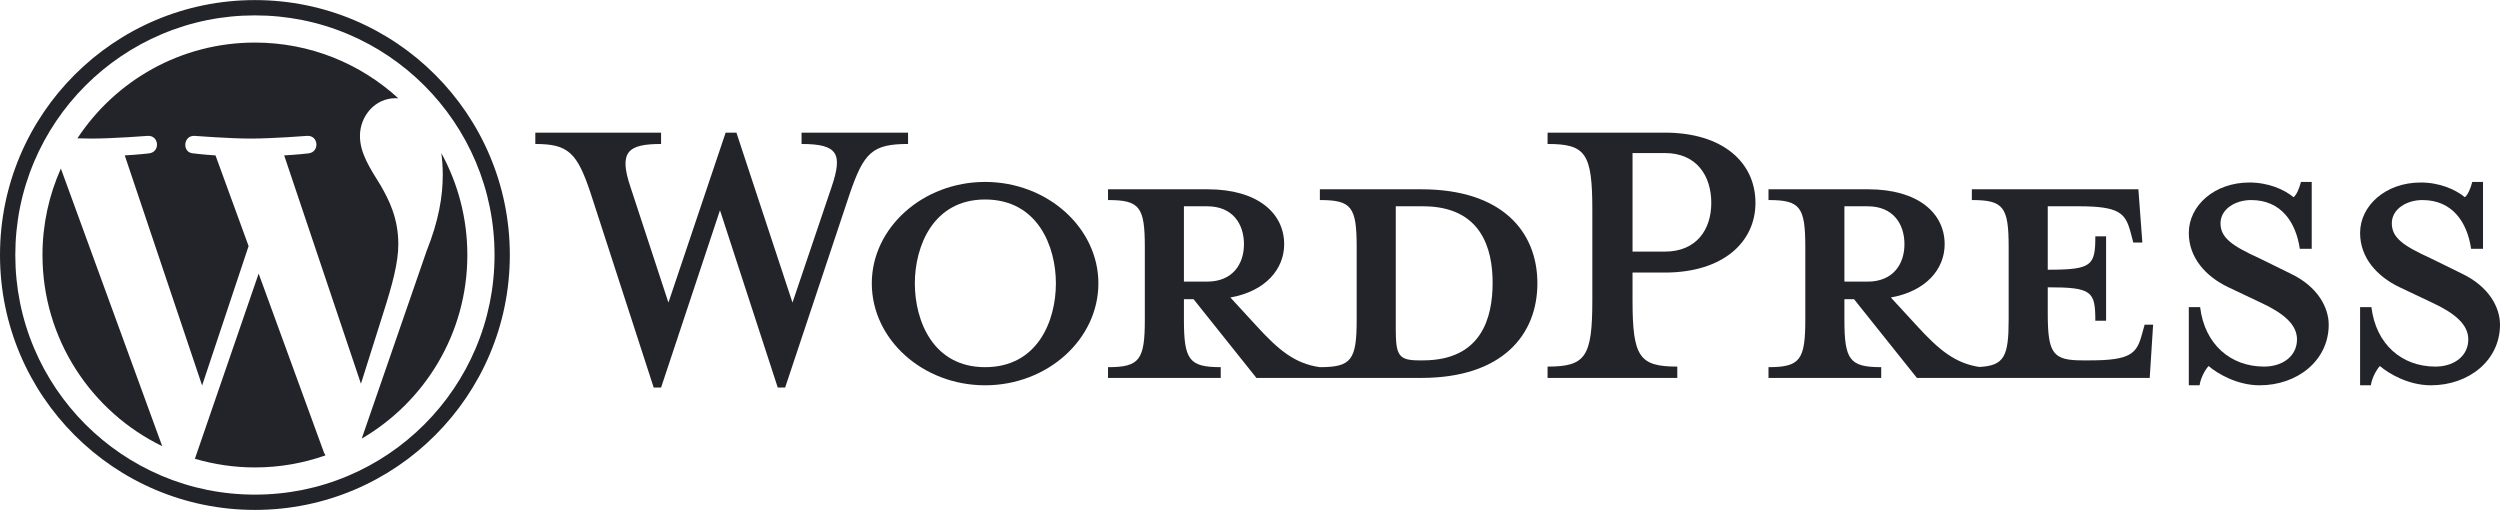
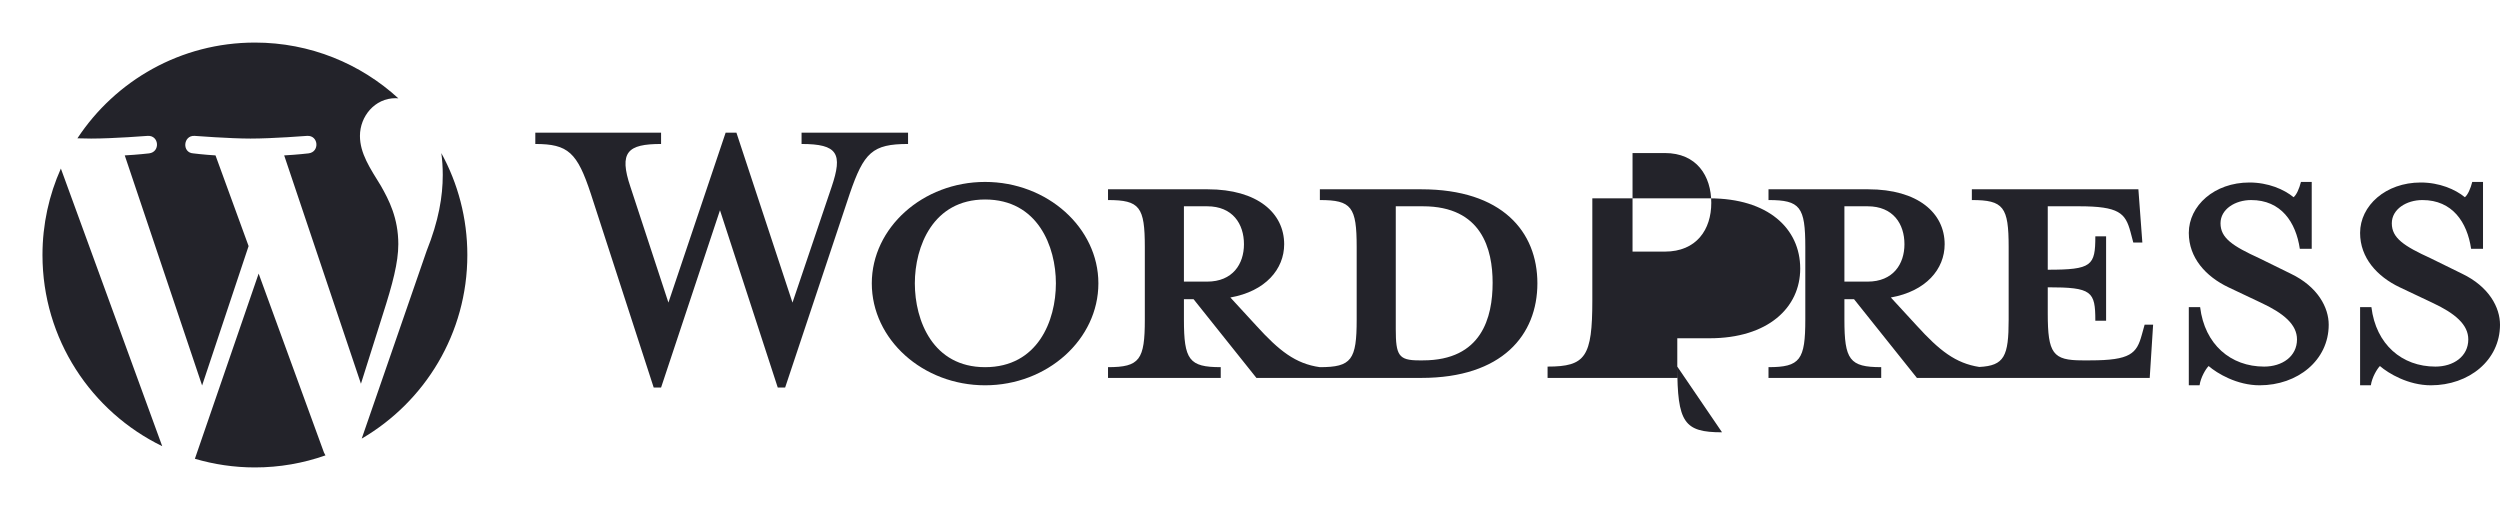
<svg xmlns="http://www.w3.org/2000/svg" xml:space="preserve" width="2000px" height="408px" version="1.1" style="shape-rendering:geometricPrecision; text-rendering:geometricPrecision; image-rendering:optimizeQuality; fill-rule:evenodd; clip-rule:evenodd" viewBox="0 0 2001.47 408.16">
  <defs>
    <style type="text/css">
   
    .fil0 {fill:#23232A;fill-rule:nonzero}
   
  </style>
  </defs>
  <g id="WordPress">
    <path class="fil0" d="M1139.2 288.44l-3.17 0c-16.33,0 -18.59,-4.09 -18.59,-24.95l0 -98.41 21.76 0c47.17,0 55.78,34.47 55.78,61.22 0,27.67 -8.61,62.14 -55.78,62.14zm-191.37 -63.05l0 -60.31 18.59 0c20.41,0 29.48,14.06 29.48,30.38 0,15.88 -9.07,29.93 -29.48,29.93l-18.59 0zm190.01 -73.91l-81.17 0 0 8.61c25.39,0 29.47,5.44 29.47,37.64l0 58.05c0,32.2 -4.08,38.1 -29.47,38.1 -19.5,-2.72 -32.66,-13.16 -50.8,-33.11l-20.85 -22.67c28.11,-4.99 43.07,-22.68 43.07,-42.64 0,-24.93 -21.31,-43.98 -61.22,-43.98l-79.81 0 0 8.61c25.39,0 29.47,5.44 29.47,37.64l0 58.05c0,32.2 -4.08,38.1 -29.47,38.1l0 8.61 90.24 0 0 -8.61c-25.39,0 -29.47,-5.9 -29.47,-38.1l0 -16.32 7.71 0 50.33 63.03 131.97 0c64.86,0 92.97,-34.46 92.97,-75.74 0,-41.26 -28.11,-75.27 -92.97,-75.27z" />
    <path class="fil0" d="M634.46 242.18l31.29 -92.52c9.08,-26.76 5,-34.46 -24.03,-34.46l0 -9.08 85.26 0 0 9.08c-28.57,0 -35.37,6.8 -46.71,39.9l-51.7 155.1 -5.9 0 -46.26 -141.95 -47.16 141.95 -5.9 0 -50.33 -155.1c-10.89,-33.1 -18.14,-39.9 -44.45,-39.9l0 -9.08 100.68 0 0 9.08c-26.76,0 -34.01,6.34 -24.49,34.46l30.38 92.52 45.81 -136.06 8.62 0 44.89 136.06z" />
    <path class="fil0" d="M788.65 159.64c-41.72,0 -56.24,37.64 -56.24,67.12 0,29.93 14.52,67.12 56.24,67.12 42.18,0 56.69,-37.19 56.69,-67.12 0,-29.48 -14.51,-67.12 -56.69,-67.12zm0 148.75c-49.89,0 -90.7,-36.73 -90.7,-81.63 0,-44.45 40.81,-81.18 90.7,-81.18 49.88,0 90.7,36.73 90.7,81.18 0,44.9 -40.82,81.63 -90.7,81.63z" />
-     <path class="fil0" d="M1332.84 122.45l-25.85 0 0 78.91 25.85 0c25.4,0 37.19,-17.68 37.19,-39 0,-21.76 -11.79,-39.91 -37.19,-39.91zm9.98 170.97l0 9.07 -103.85 0 0 -9.07c30.39,0 35.83,-7.71 35.83,-53.06l0 -72.56c0,-45.35 -5.44,-52.6 -35.83,-52.6l0 -9.08 93.87 0c46.71,0 72.57,24.04 72.57,56.24 0,31.29 -25.86,55.78 -72.57,55.78l-25.85 0 0 22.22c0,45.35 5.44,53.06 35.83,53.06z" />
+     <path class="fil0" d="M1332.84 122.45l-25.85 0 0 78.91 25.85 0c25.4,0 37.19,-17.68 37.19,-39 0,-21.76 -11.79,-39.91 -37.19,-39.91zm9.98 170.97l0 9.07 -103.85 0 0 -9.07c30.39,0 35.83,-7.71 35.83,-53.06l0 -72.56l0 -9.08 93.87 0c46.71,0 72.57,24.04 72.57,56.24 0,31.29 -25.86,55.78 -72.57,55.78l-25.85 0 0 22.22c0,45.35 5.44,53.06 35.83,53.06z" />
    <path class="fil0" d="M1476.61 225.39l0 -60.31 18.59 0c20.41,0 29.48,14.06 29.48,30.38 0,15.88 -9.07,29.93 -29.48,29.93l-18.59 0zm240.35 34.48l-2.27 8.16c-4.08,14.96 -9.07,20.41 -41.27,20.41l-6.35 0c-23.58,0 -27.66,-5.45 -27.66,-37.65l0 -20.85c35.37,0 38.09,3.17 38.09,26.75l8.62 0 0 -67.57 -8.62 0c0,23.58 -2.72,26.75 -38.09,26.75l0 -50.79 24.94 0c32.2,0 37.18,5.45 41.27,20.41l2.27 8.61 7.25 0 -3.17 -42.62 -133.33 0 0 8.61c25.39,0 29.47,5.44 29.47,37.64l0 58.05c0,29.46 -3.47,36.88 -23.49,37.94 -19.03,-2.91 -32.09,-13.29 -49.97,-32.95l-20.86 -22.67c28.12,-4.99 43.08,-22.68 43.08,-42.64 0,-24.93 -21.31,-43.98 -61.22,-43.98l-79.81 0 0 8.61c25.39,0 29.47,5.44 29.47,37.64l0 58.05c0,32.2 -4.08,38.1 -29.47,38.1l0 8.61 90.24 0 0 -8.61c-25.39,0 -29.47,-5.9 -29.47,-38.1l0 -16.32 7.7 0 50.34 63.03 186.39 0 2.72 -42.62 -6.8 0z" />
    <path class="fil0" d="M1809.02 308.39c-18.14,0 -34.02,-9.53 -40.82,-15.42 -2.27,2.27 -6.35,9.07 -7.25,15.42l-8.62 0 0 -62.58 9.07 0c3.63,29.93 24.49,47.61 51.24,47.61 14.51,0 26.31,-8.16 26.31,-21.76 0,-11.79 -10.44,-20.87 -29.03,-29.48l-25.85 -12.24c-18.14,-8.63 -31.74,-23.59 -31.74,-43.54 0,-21.77 20.4,-40.36 48.53,-40.36 14.96,0 27.65,5.44 35.37,11.78 2.26,-1.81 4.53,-6.8 5.89,-12.24l8.62 0 0 53.52 -9.53 0c-3.17,-21.32 -14.96,-39.01 -38.99,-39.01 -12.7,0 -24.5,7.26 -24.5,18.6 0,11.79 9.53,18.14 31.3,28.11l24.94 12.25c21.77,10.42 30.38,27.21 30.38,40.82 0,28.57 -24.94,48.52 -55.32,48.52z" />
    <path class="fil0" d="M1946.15 308.39c-18.15,0 -34.02,-9.53 -40.82,-15.42 -2.27,2.27 -6.35,9.07 -7.26,15.42l-8.61 0 0 -62.58 9.06 0c3.64,29.93 24.49,47.61 51.25,47.61 14.51,0 26.31,-8.16 26.31,-21.76 0,-11.79 -10.44,-20.87 -29.03,-29.48l-25.85 -12.24c-18.14,-8.63 -31.74,-23.59 -31.74,-43.54 0,-21.77 20.4,-40.36 48.52,-40.36 14.97,0 27.66,5.44 35.37,11.78 2.27,-1.81 4.54,-6.8 5.9,-12.24l8.62 0 0 53.52 -9.53 0c-3.17,-21.32 -14.96,-39.01 -39,-39.01 -12.7,0 -24.49,7.26 -24.49,18.6 0,11.79 9.52,18.14 31.3,28.11l24.93 12.25c21.78,10.42 30.39,27.21 30.39,40.82 0,28.57 -24.94,48.52 -55.32,48.52z" />
-     <path class="fil0" d="M204.08 0c-112.71,0 -204.08,91.37 -204.08,204.08 0,112.71 91.37,204.08 204.08,204.08 112.71,0 204.08,-91.37 204.08,-204.08 0,-112.71 -91.37,-204.08 -204.08,-204.08zm0 12.25c25.9,0 51.03,5.06 74.67,15.07 11.36,4.8 22.33,10.75 32.58,17.68 10.16,6.86 19.72,14.75 28.4,23.43 8.68,8.69 16.57,18.24 23.43,28.4 6.93,10.26 12.88,21.22 17.69,32.58 10,23.65 15.07,48.77 15.07,74.67 0,25.9 -5.07,51.03 -15.07,74.67 -4.81,11.36 -10.76,22.33 -17.69,32.58 -6.86,10.16 -14.75,19.72 -23.43,28.4 -8.68,8.68 -18.24,16.57 -28.4,23.43 -10.25,6.93 -21.22,12.88 -32.58,17.69 -23.64,10 -48.77,15.07 -74.67,15.07 -25.9,0 -51.02,-5.07 -74.67,-15.07 -11.36,-4.81 -22.32,-10.76 -32.58,-17.69 -10.16,-6.86 -19.71,-14.75 -28.4,-23.43 -8.68,-8.68 -16.57,-18.24 -23.43,-28.4 -6.93,-10.25 -12.88,-21.22 -17.68,-32.58 -10.01,-23.64 -15.07,-48.77 -15.07,-74.67 0,-25.9 5.06,-51.02 15.07,-74.67 4.8,-11.36 10.75,-22.32 17.68,-32.58 6.86,-10.16 14.75,-19.71 23.43,-28.4 8.69,-8.68 18.24,-16.57 28.4,-23.43 10.26,-6.93 21.22,-12.88 32.58,-17.68 23.65,-10.01 48.77,-15.07 74.67,-15.07z" />
    <path class="fil0" d="M353.32 122.49c0.73,5.42 1.15,11.23 1.15,17.49 0,17.25 -3.24,36.65 -12.94,60.91l-51.94 150.18c50.56,-29.48 84.56,-84.25 84.56,-146.99 0,-29.57 -7.56,-57.37 -20.83,-81.59zm-146.25 96.46l-51.04 148.27c15.25,4.48 31.36,6.93 48.05,6.93 19.81,0 38.81,-3.42 56.48,-9.64 -0.46,-0.73 -0.87,-1.5 -1.22,-2.35l-52.27 -143.21zm111.82 -23.45c0,-21.03 -7.55,-35.58 -14.02,-46.9 -8.62,-14.02 -16.7,-25.88 -16.7,-39.89 0,-15.63 11.85,-30.18 28.55,-30.18 0.76,0 1.47,0.09 2.21,0.13 -30.26,-27.72 -70.57,-44.65 -114.85,-44.65 -59.42,0 -111.68,30.49 -142.1,76.65 4,0.13 7.76,0.21 10.95,0.21 17.79,0 45.33,-2.16 45.33,-2.16 9.16,-0.54 10.24,12.93 1.08,14.01 0,0 -9.21,1.08 -19.46,1.62l61.93 184.21 37.22 -111.61 -26.49 -72.6c-9.16,-0.54 -17.84,-1.62 -17.84,-1.62 -9.17,-0.54 -8.09,-14.55 1.08,-14.01 0,0 28.08,2.16 44.79,2.16 17.78,0 45.33,-2.16 45.33,-2.16 9.17,-0.54 10.25,12.93 1.08,14.01 0,0 -9.22,1.08 -19.46,1.62l61.46 182.81 17.55 -55.59c7.79,-24.3 12.36,-41.51 12.36,-56.06zm-284.88 8.58c0,67.31 39.12,125.48 95.86,153.05l-81.13 -222.27c-9.44,21.15 -14.73,44.56 -14.73,69.22z" />
  </g>
</svg>